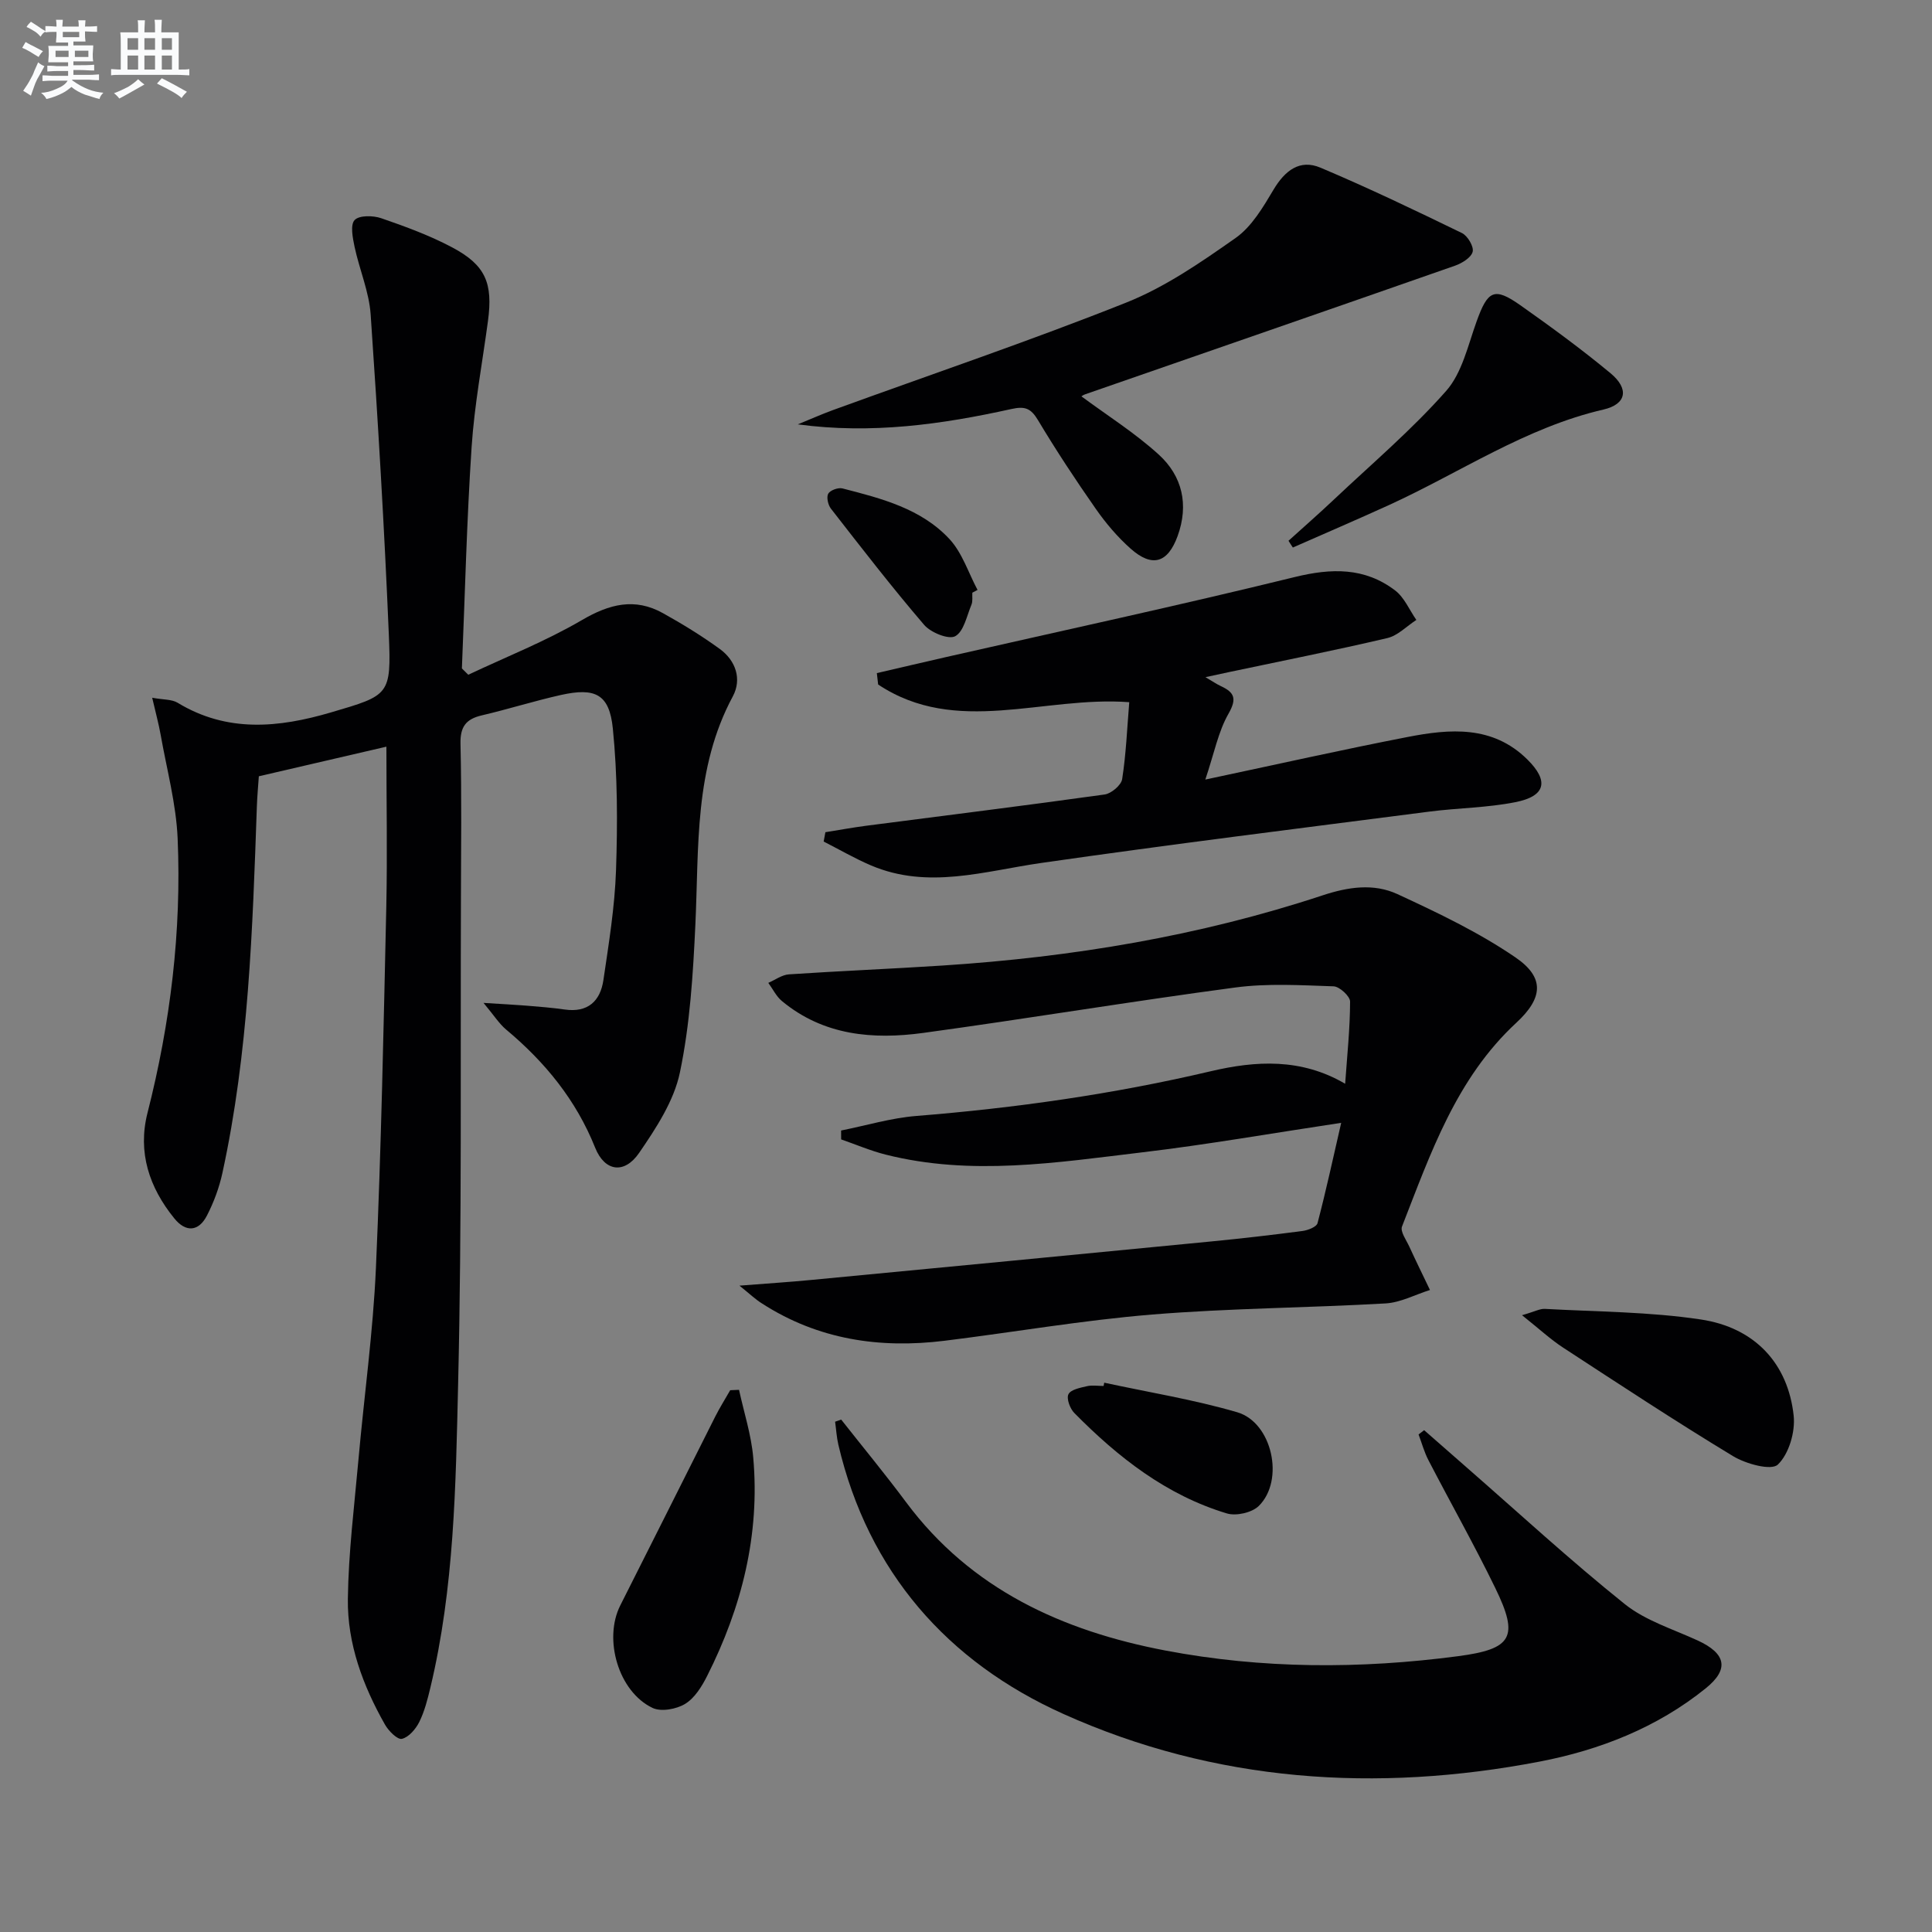
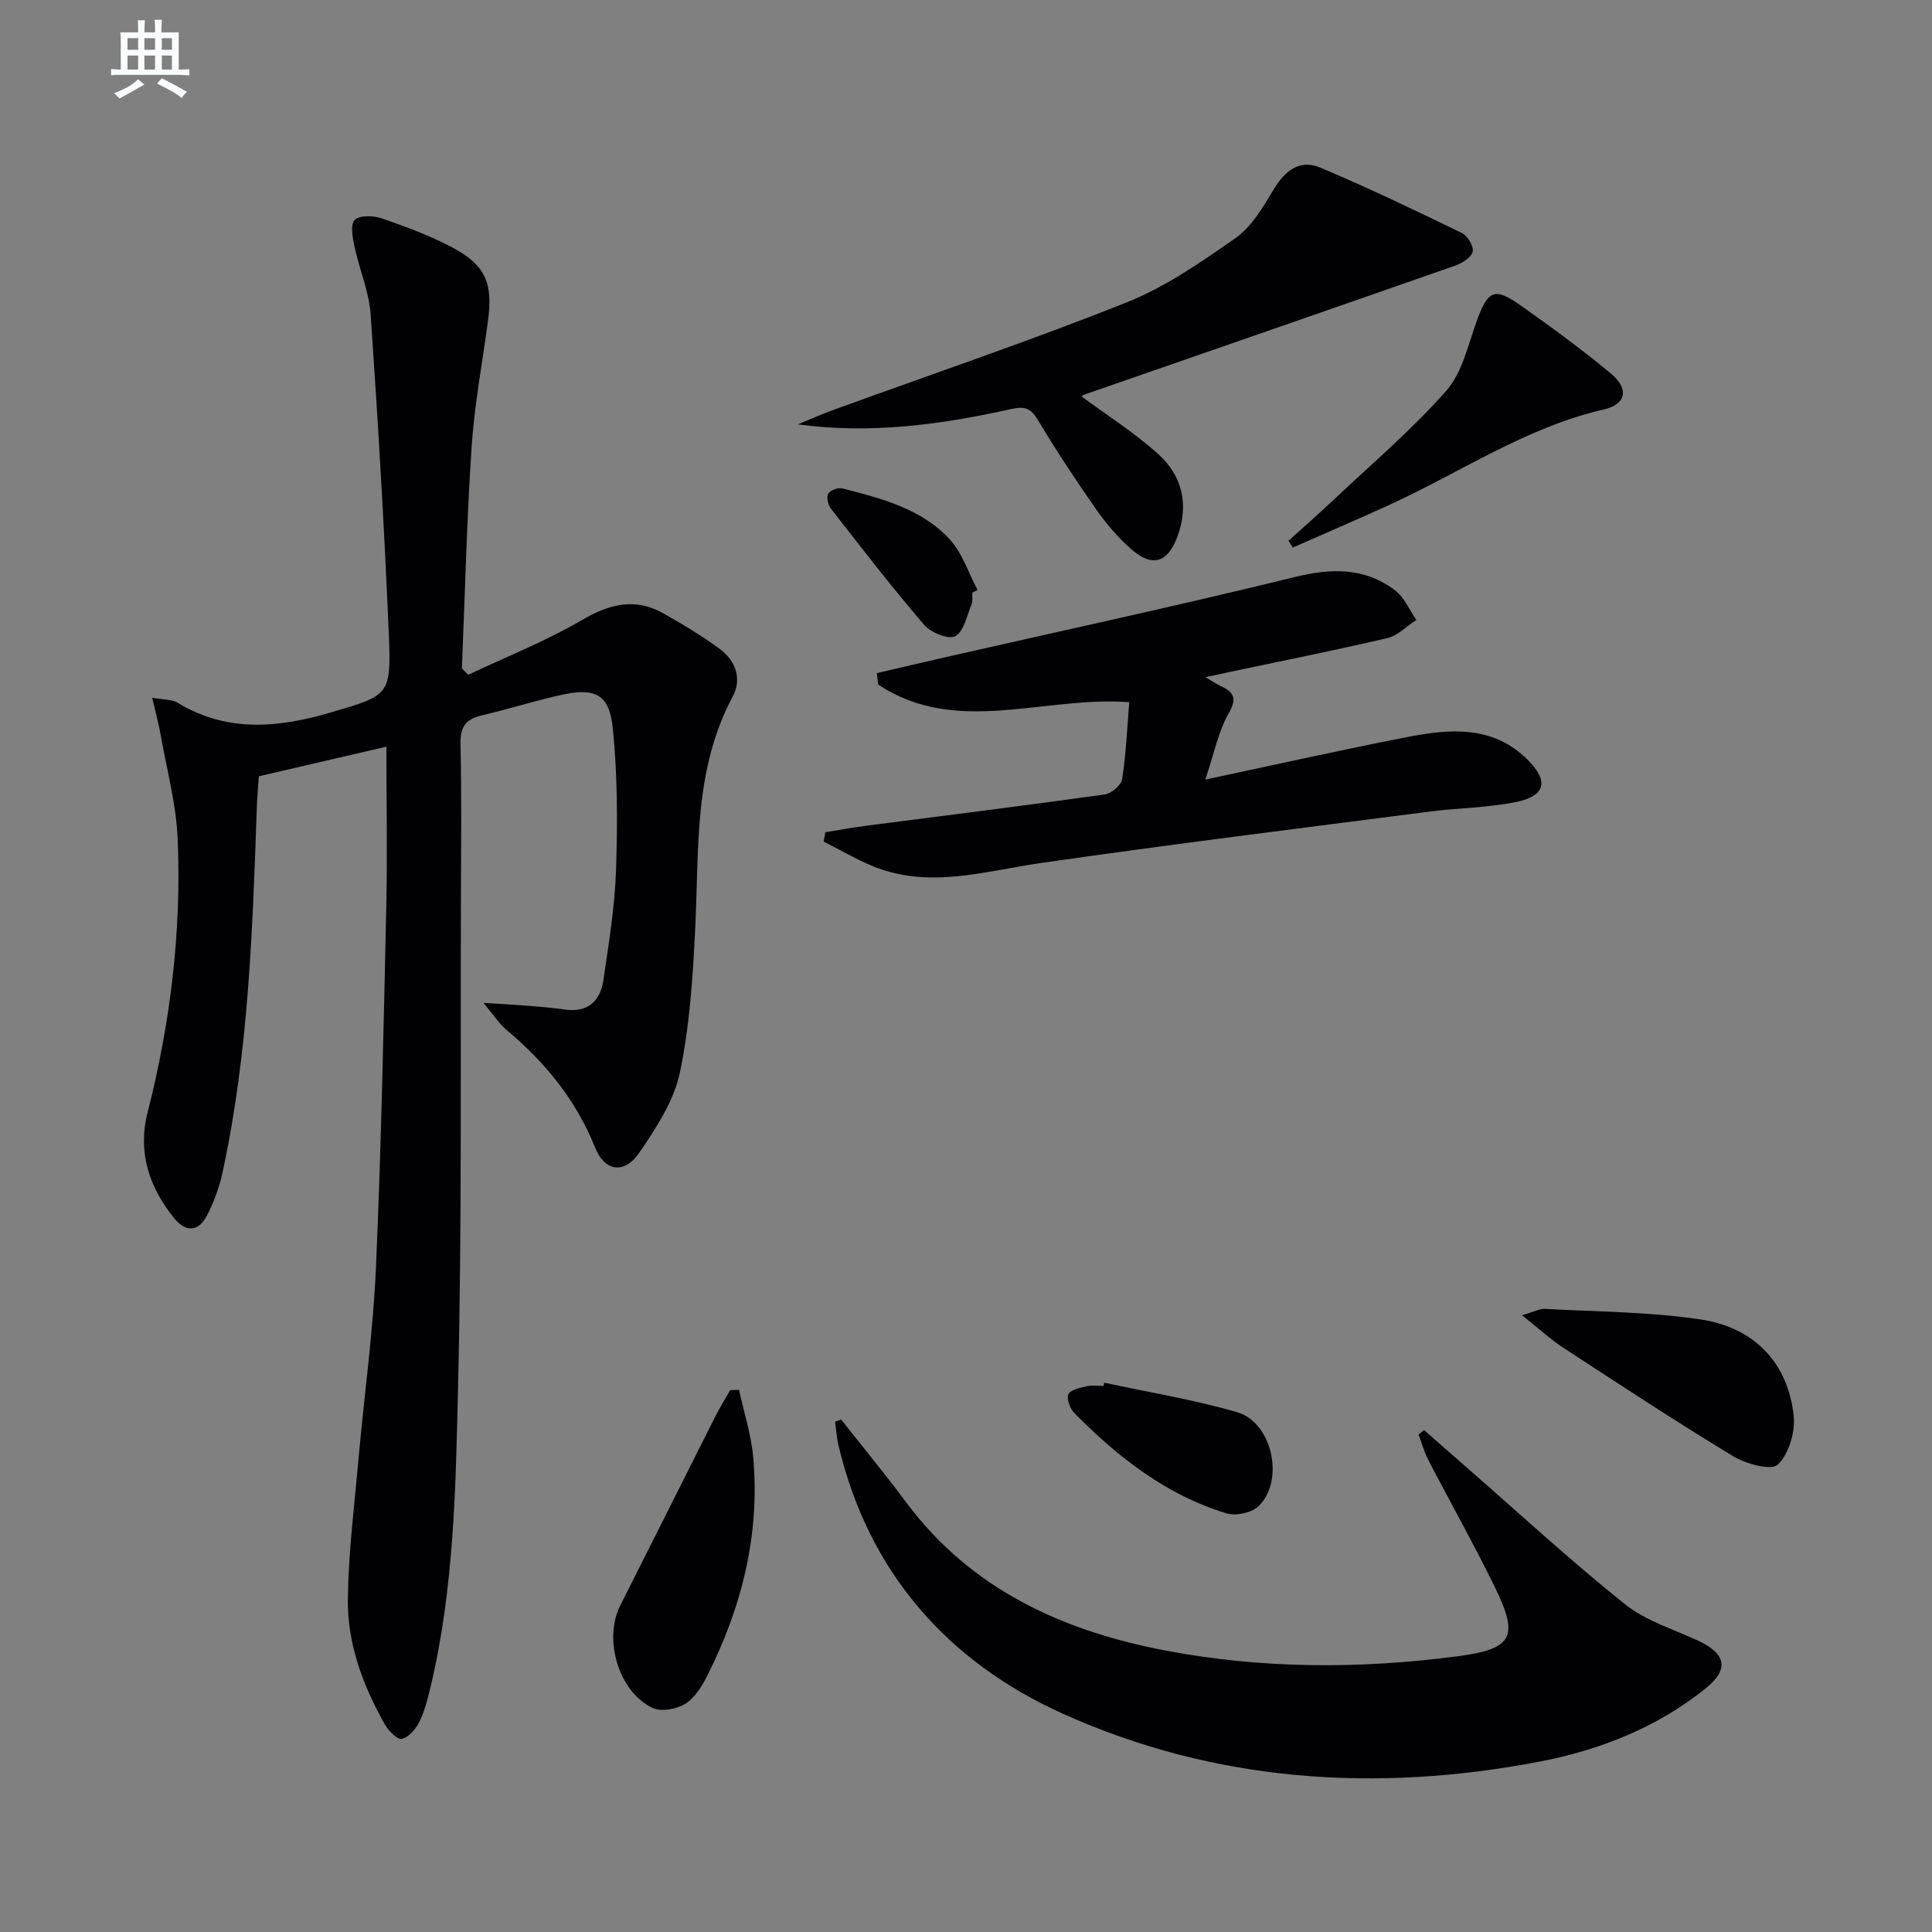
<svg xmlns="http://www.w3.org/2000/svg" enable-background="new 0 0 400 400" viewBox="0 0 400 400">
  <rect x="0" y="0" width="400" height="400" fill="#808080" stroke="none" />
  <g fill="#010103">
    <path d="m80 154.59c-8.91 2.07-17.45 4.05-26.41 6.13-.14 2.03-.34 4.16-.41 6.28-.89 25.42-1.69 50.85-7.13 75.84-.66 3.04-1.78 6.07-3.21 8.84-1.71 3.32-4.37 3.51-6.74.59-5.2-6.4-7.64-13.69-5.56-21.86 4.75-18.66 7.06-37.6 6.24-56.79-.31-7.21-2.26-14.35-3.52-21.5-.4-2.25-1.01-4.46-1.75-7.66 2.31.43 4.04.3 5.25 1.03 10.28 6.25 20.94 5.19 31.79 2 12.07-3.55 12.48-3.53 11.95-16.18-.93-22.08-2.24-44.16-3.76-66.21-.33-4.72-2.33-9.3-3.33-14-.39-1.85-.92-4.55.01-5.54.95-1.01 3.82-.96 5.51-.38 5 1.72 10.03 3.57 14.69 6.04 6.92 3.67 8.46 7.39 7.41 15.23-1.17 8.71-2.81 17.38-3.39 26.13-1.01 15.25-1.37 30.54-2.01 45.81.44.44.88.87 1.32 1.31 7.88-3.72 16.04-6.94 23.53-11.32 5.69-3.33 10.95-4.68 16.78-1.43 4.05 2.25 8.03 4.7 11.78 7.42 3.32 2.42 4.58 6.28 2.68 9.81-8.03 14.93-7 31.17-7.75 47.25-.48 10.24-1.11 20.61-3.2 30.6-1.23 5.91-4.93 11.54-8.44 16.66-3.07 4.47-7.13 3.87-9.11-1.07-3.95-9.88-10.37-17.72-18.42-24.45-1.46-1.22-2.51-2.92-4.69-5.53 3.83.24 6.36.37 8.88.57 2.65.22 5.3.42 7.93.8 4.79.69 7.37-1.75 8.01-6.1 1.11-7.54 2.35-15.12 2.61-22.72.33-9.78.32-19.65-.66-29.37-.72-7.13-3.66-8.51-10.76-6.93-5.5 1.23-10.89 2.94-16.37 4.22-3.29.77-4.49 2.36-4.41 5.89.25 10.83.12 21.66.09 32.5-.12 33.33.21 66.67-.58 99.98-.49 21.06-.79 42.25-5.75 62.95-.58 2.41-1.2 4.88-2.29 7.08-.73 1.47-2.18 3.17-3.6 3.5-.92.21-2.77-1.64-3.51-2.96-4.57-8.06-7.8-16.73-7.68-26.02.13-9.6 1.33-19.19 2.19-28.78 1.18-13.24 3.03-26.44 3.62-39.7 1.1-24.94 1.59-49.9 2.15-74.86.23-10.93.02-21.87.02-33.1z" />
-     <path d="m153.1 266.18c5.86-.46 10.42-.75 14.96-1.19 27.6-2.63 55.2-5.28 82.8-7.97 6.28-.61 12.56-1.34 18.82-2.16 1.12-.15 2.9-.84 3.1-1.62 1.75-6.67 3.21-13.41 4.9-20.77-14.5 2.18-27.84 4.53-41.28 6.12-17.63 2.1-35.33 4.93-53.03.46-3.14-.79-6.15-2.09-9.22-3.15 0-.61-.01-1.23-.01-1.84 5.18-1.03 10.32-2.59 15.54-3.01 20.56-1.65 40.9-4.53 60.99-9.26 9.36-2.2 18.74-2.74 27.83 2.59.42-5.95 1.01-11.48 1.02-17.02 0-1.1-2.19-3.11-3.41-3.15-6.78-.23-13.67-.65-20.35.24-21.56 2.87-43.03 6.45-64.58 9.4-10.45 1.43-20.67.55-29.29-6.59-1.17-.97-1.89-2.5-2.82-3.77 1.42-.61 2.81-1.66 4.27-1.76 10.61-.71 21.24-1.14 31.86-1.83 26.77-1.74 53.1-6.09 78.61-14.52 5.35-1.77 10.6-2.53 15.52-.26 8.39 3.88 16.84 7.91 24.43 13.1 6.13 4.19 5.68 8.44.18 13.53-12.45 11.52-17.75 27.04-23.67 42.19-.4 1.03.88 2.79 1.51 4.15 1.38 3.02 2.85 5.99 4.28 8.99-3.06.96-6.09 2.6-9.19 2.78-16.11.92-32.28.99-48.34 2.3-14.38 1.18-28.64 3.66-42.97 5.43-13.43 1.66-26.19-.24-37.78-7.71-1.32-.81-2.47-1.92-4.68-3.7z" />
    <path d="m174.16 293.91c4.49 5.7 9.11 11.29 13.44 17.11 13.44 18.06 32.42 26.65 53.67 30.7 20.04 3.82 40.33 3.85 60.58 1.18 11.24-1.48 12.69-3.94 7.74-14.1-4.36-8.96-9.27-17.65-13.85-26.49-.87-1.67-1.37-3.54-2.04-5.32.38-.3.77-.59 1.15-.89 2.91 2.55 5.82 5.12 8.74 7.66 10.88 9.5 21.52 19.31 32.79 28.34 4.29 3.44 9.97 5.18 15.1 7.54 5.83 2.68 6.63 5.92 1.66 9.92-10.05 8.11-21.93 12.77-34.38 15.16-33.77 6.48-67.17 4.27-98.61-9.87-23.94-10.76-40.4-29.37-46.58-55.75-.36-1.55-.45-3.17-.67-4.75.4-.15.83-.29 1.26-.44z" />
    <path d="m249.55 161.4c15.03-3.19 28.41-6.2 41.86-8.81 8.77-1.71 17.62-2.46 24.81 4.65 4.52 4.46 3.81 7.6-2.48 8.84-5.82 1.16-11.86 1.19-17.77 1.95-26.82 3.46-53.65 6.79-80.42 10.64-11.79 1.7-23.42 5.52-35.21.51-3.36-1.43-6.55-3.29-9.81-4.95.12-.64.24-1.29.36-1.93 2.82-.45 5.64-.97 8.47-1.34 16.45-2.14 32.91-4.17 49.34-6.47 1.38-.19 3.44-1.93 3.63-3.18.81-5.18 1.02-10.46 1.47-15.93-17.79-1.34-35.8 7.11-51.99-3.66-.09-.79-.18-1.57-.27-2.36 4.79-1.11 9.58-2.24 14.37-3.33 24.07-5.47 48.2-10.68 72.16-16.56 7.62-1.87 14.48-2.01 20.77 2.77 1.91 1.45 2.96 4.04 4.4 6.11-2 1.29-3.84 3.25-6.02 3.76-10.81 2.54-21.71 4.7-32.58 7-1.42.3-2.84.61-5.06 1.09 1.53.9 2.32 1.45 3.18 1.85 2.81 1.3 3.37 2.59 1.59 5.71-2.12 3.7-2.95 8.14-4.8 13.64z" />
    <path d="m223.91 82.07c5.26 3.9 11.03 7.53 15.99 12.04 4.89 4.45 6.27 10.39 3.91 16.88-2.03 5.56-5.24 6.58-9.73 2.6-2.71-2.41-5.13-5.26-7.21-8.24-4.19-5.99-8.22-12.11-11.97-18.37-1.46-2.43-2.66-2.93-5.49-2.3-14.41 3.19-28.98 5.24-44.23 3.18 2.43-.99 4.82-2.06 7.28-2.96 20.25-7.37 40.69-14.28 60.7-22.25 8.07-3.21 15.49-8.34 22.66-13.38 3.33-2.34 5.68-6.36 7.85-10 2.35-3.94 5.42-6.37 9.71-4.56 9.91 4.18 19.62 8.84 29.3 13.54 1.17.57 2.49 2.79 2.22 3.87-.3 1.2-2.19 2.37-3.63 2.88-25.51 8.93-51.05 17.76-76.58 26.63-.46.15-.86.48-.78.44z" />
    <path d="m153.01 287.75c1.01 4.67 2.53 9.29 2.94 14.02 1.42 15.99-2.38 31.02-9.55 45.23-1.1 2.18-2.58 4.57-4.55 5.77-1.8 1.1-4.96 1.68-6.74.84-7.09-3.37-10.21-14.25-6.69-21.22 6.58-13.01 13.09-26.06 19.65-39.08.94-1.87 2.07-3.65 3.11-5.48.61-.02 1.22-.05 1.83-.08z" />
    <path d="m266.77 111.96c3.14-2.84 6.33-5.63 9.41-8.54 7.84-7.4 16.11-14.42 23.22-22.47 3.3-3.73 4.52-9.42 6.3-14.36 2.32-6.46 3.64-7.21 9.05-3.41 6.38 4.5 12.7 9.12 18.7 14.1 3.89 3.23 3.3 6.4-1.46 7.51-16.15 3.73-29.71 13.07-44.47 19.8-6.58 3-13.23 5.85-19.85 8.77-.31-.45-.6-.92-.9-1.4z" />
    <path d="m315.12 272.3c2.63-.75 3.7-1.37 4.74-1.31 10.76.6 21.63.59 32.25 2.19 11.23 1.68 18.09 9.14 19.25 19.92.36 3.35-.98 7.93-3.28 10.13-1.36 1.3-6.61-.14-9.27-1.75-11.93-7.22-23.58-14.9-35.26-22.52-2.56-1.68-4.84-3.8-8.43-6.66z" />
    <path d="m228.62 286.27c9.19 1.99 18.52 3.49 27.53 6.12 7.26 2.12 9.86 14.09 4.47 19.4-1.41 1.39-4.68 2.13-6.61 1.55-12.53-3.77-22.54-11.63-31.58-20.79-.9-.91-1.67-2.98-1.22-3.89.47-.96 2.43-1.34 3.81-1.66 1.1-.26 2.31-.05 3.47-.05.04-.23.08-.45.13-.68z" />
    <path d="m201.31 122.71c-.05.83.12 1.75-.18 2.48-.97 2.32-1.58 5.55-3.36 6.53-1.37.75-5.06-.75-6.43-2.34-6.69-7.8-12.98-15.95-19.3-24.06-.6-.77-.97-2.38-.56-3.11.4-.71 2.05-1.31 2.93-1.09 8.07 2.07 16.31 4.18 22.18 10.5 2.64 2.85 3.91 6.98 5.8 10.52-.37.19-.73.38-1.08.57z" />
  </g>
-   <path d="m6.8 9.5c.6.3 1.3.7 2.1 1.1-.4.4-.7.8-.9 1.2-.7-.4-1.3-.8-1.8-1.1s-1.1-.6-1.6-.8c.2-.4.5-.8.7-1.2.4.2.8.5 1.5.8zm.9 6.9c-.3.6-.5 1.1-.7 1.7s-.4 1.1-.6 1.7c-.6-.4-1.1-.7-1.6-1 .7-1 1.2-1.8 1.5-2.4.3-.5.6-1.1.8-1.7.3-.6.5-1.2.8-1.8.3.3.8.6 1.3.8-.7 1.3-1.2 2.2-1.5 2.7zm.1-11c.4.3 1 .7 1.7 1.1-.5.2-.8.6-1.1 1.1-.5-.6-1-1-1.4-1.2s-.9-.6-1.5-.8c.2-.4.5-.7.9-1.1.5.3.9.6 1.4.9zm10.5 13.1c1 .4 2 .6 3.1.7-.4.4-.7.8-.8 1.3-.9-.2-1.9-.6-3-.9-1-.4-2-.9-2.8-1.6-.5.4-1.1.9-1.9 1.3s-1.9.9-3.3 1.2c-.1-.3-.5-.8-1.1-1.3 1 0 2.1-.3 3.2-.8 1.2-.5 1.9-1 2.3-1.7h-3.2c-.4 0-1 0-2 .1v-1.2c1 0 1.7.1 2 .1h3.3v-1h-2.3c-.2 0-.9 0-2 .1v-1.2c1.2 0 1.9.1 2 .1h2.3v-.8h-4.1c0-.7.1-1.2.1-1.6 0-.5 0-1.1-.1-1.8h4.1v-.7h-2.5c0-.6.1-1.1.1-1.6v-.6h-.5c-.4 0-1 0-1.8.1v-1.3c1.2 0 1.9.1 2.1.1h.2c0-.3 0-.8-.1-1.4h1.4c0 .6-.1 1-.1 1.4h3.4c0-.4 0-.8-.1-1.3h1.5c0 .4-.1.9-.1 1.3.7 0 1.5 0 2.5-.1v1.2c-1 0-1.8-.1-2.5-.1v.6c0 .3 0 .8.1 1.5h-2.5v.8h4.1c0 .8-.1 1.3-.1 1.8s0 1 .1 1.5h-4.1v.8h1.4c.8 0 1.8 0 2.9-.1v1.2c-1 0-1.9-.1-2.8-.1h-1.5v1h3.2c.3 0 1 0 2.1-.1v1.2c-1.1 0-1.8-.1-2.1-.1h-3.4l-.1.1c1.4 1 2.4 1.5 3.4 1.9zm-4.1-6.7v-1.3h-2.7v1.3zm2.2-4.1v-1.1h-3.4v1.1zm1.9 4.1v-1.3h-2.8v1.3z" fill="#fafbfc" />
  <path d="m37 6.7v2.3 5.4c1 0 1.8 0 2.2-.1v1.3c-.6 0-1.5-.1-2.5-.1h-11.9c-.7 0-1.3 0-1.8.1v-1.3c.5 0 1.1.1 2 .1v-5.2c0-1 0-1.8-.1-2.5h3.7c0-1.3 0-2.1-.1-2.5h1.5c0 .4-.1 1.3-.1 2.5h2.2c0-1.2 0-2.1-.1-2.6h1.5c0 .4-.1 1.3-.1 2.6zm-12.3 13.7c-.3-.4-.7-.8-1.1-1.1 1.1-.4 2.1-.9 2.9-1.3.8-.5 1.5-1 2.1-1.6.4.4.9.8 1.3 1.1-2.5 1.4-4.2 2.4-5.2 2.9zm3.9-10.1v-2.4h-2.2v2.4zm0 4.1v-2.9h-2.2v2.9zm3.5-4.1v-2.4h-2.2v2.4zm0 4.1v-2.9h-2.2v2.9zm.4 2.9 1-1.1c.6.3 1.4.7 2.5 1.3s2 1.1 2.7 1.5c-.4.4-.8.8-1.1 1.3-.8-.8-2.5-1.7-5.1-3zm3.1-7v-2.4h-2.1v2.4zm0 4.1v-2.9h-2.1v2.9z" fill="#fafbfc" />
</svg>